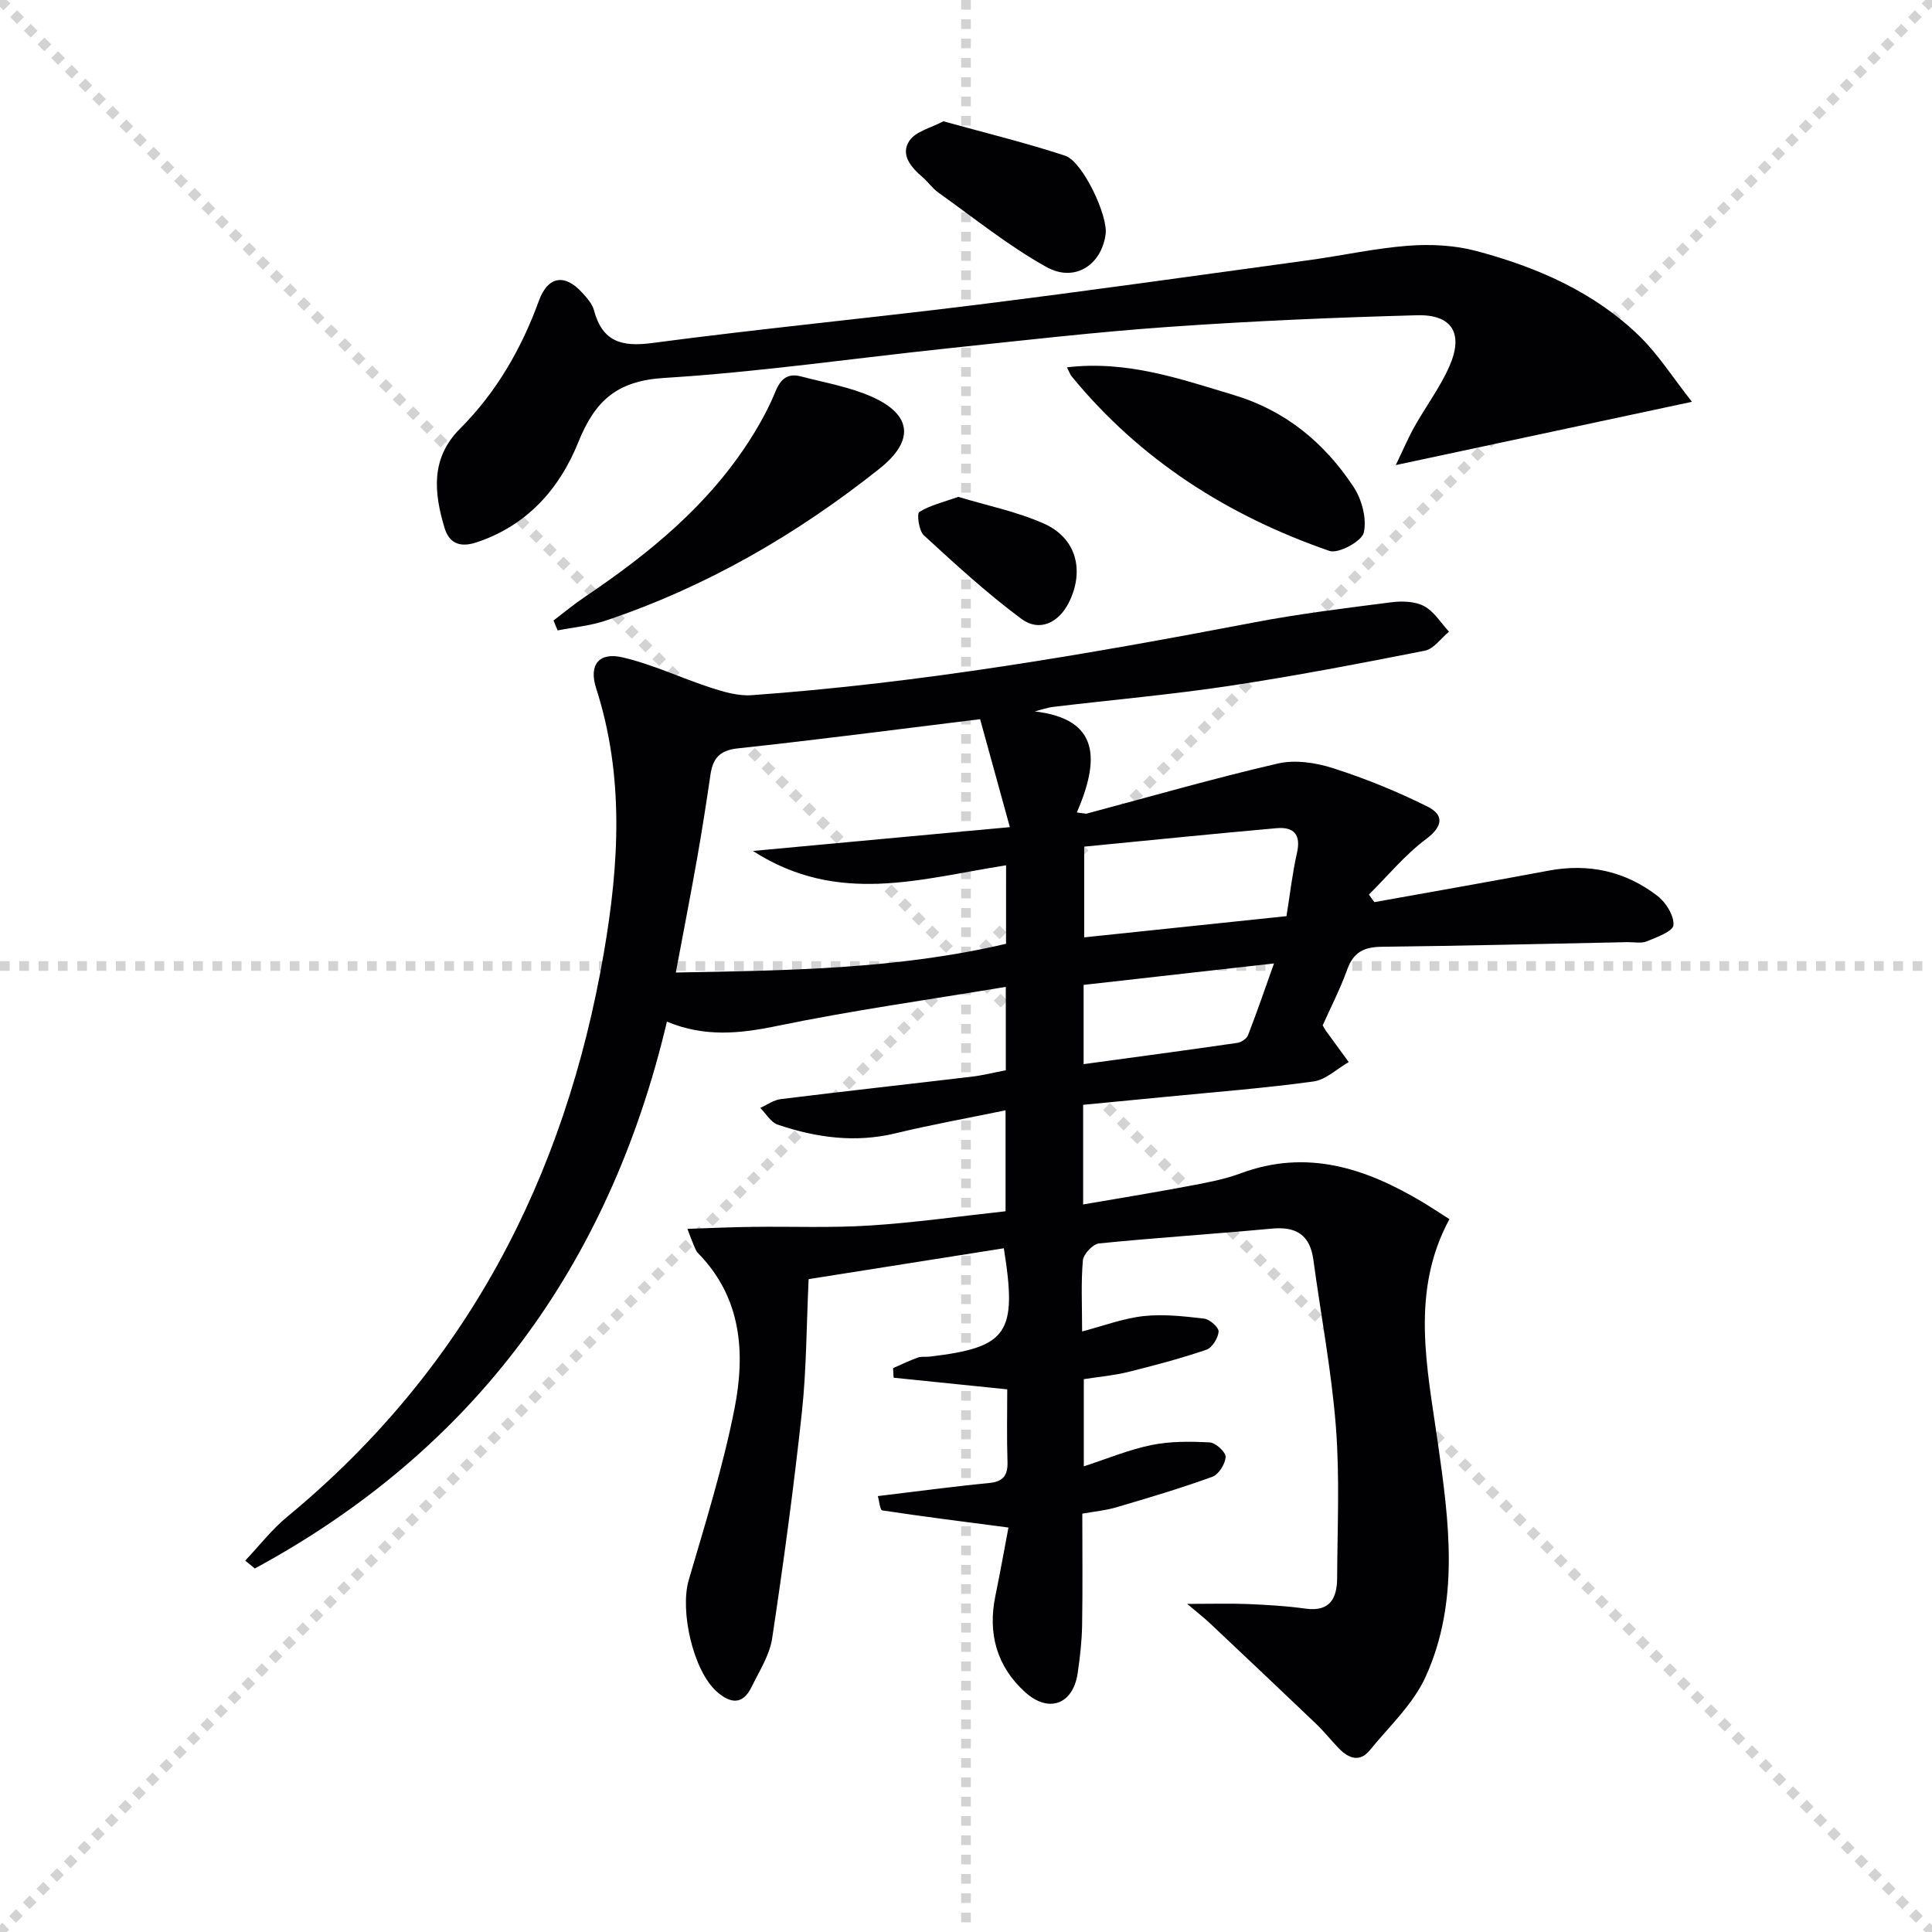
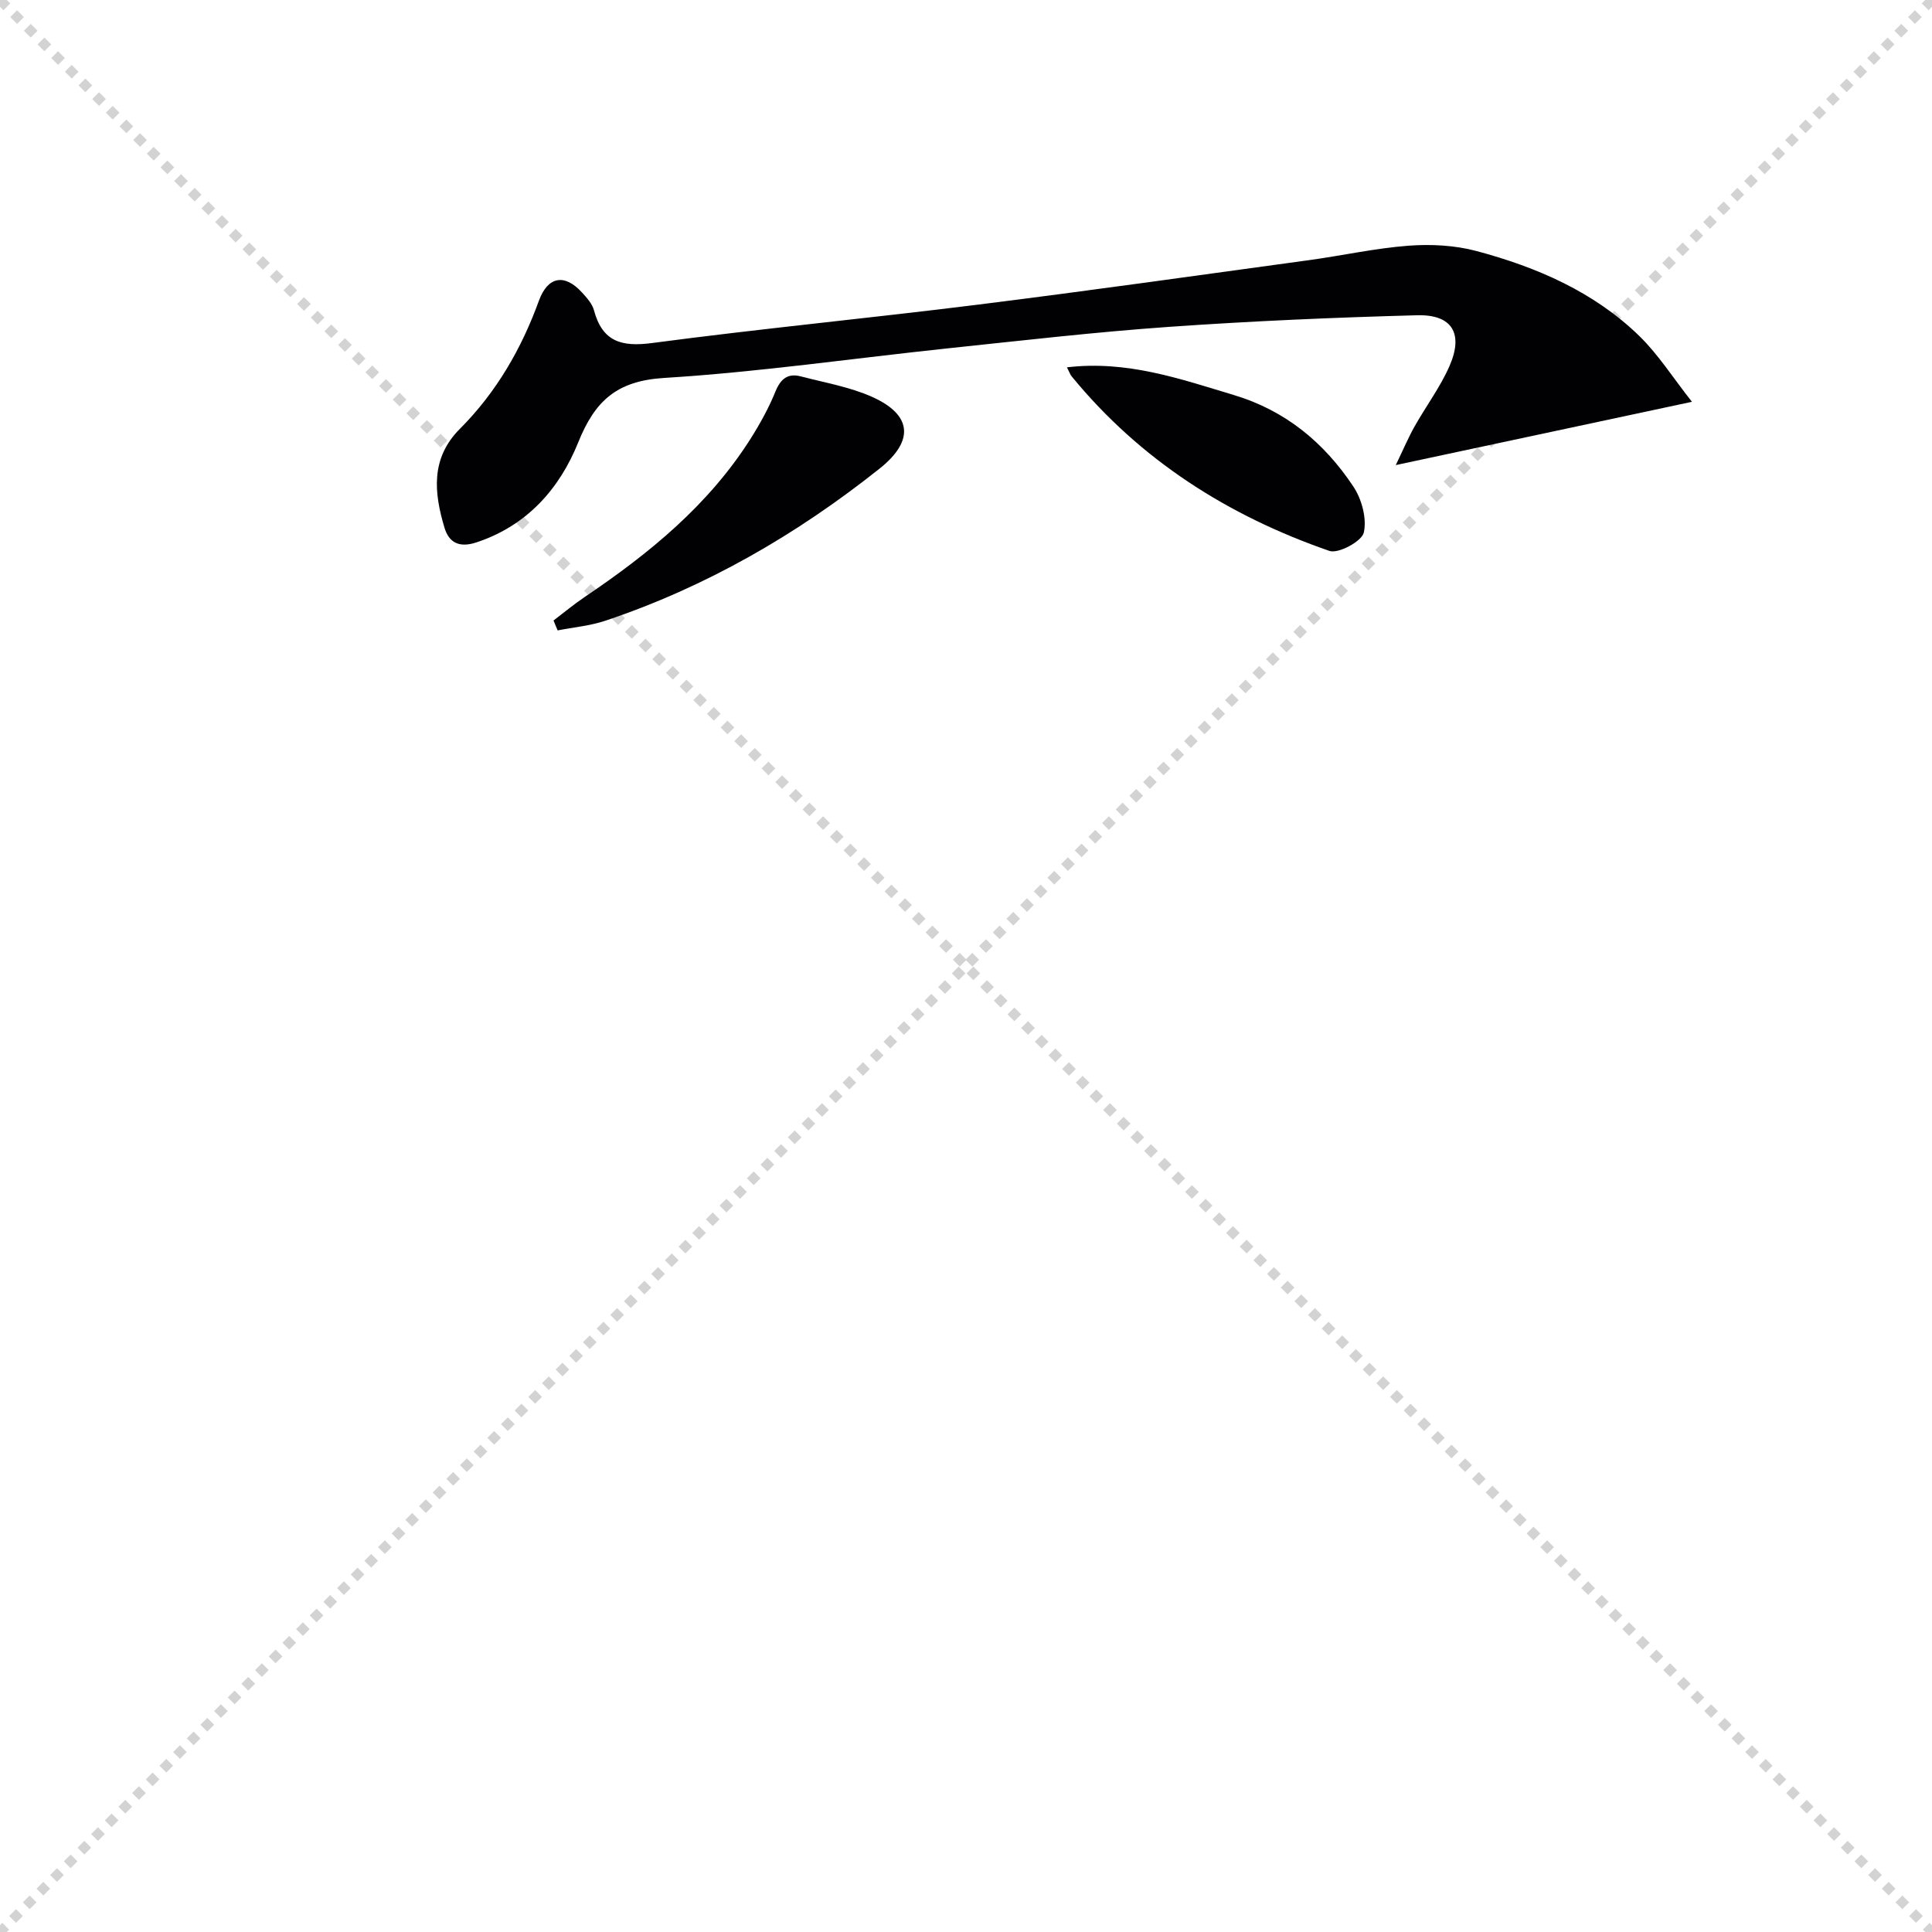
<svg xmlns="http://www.w3.org/2000/svg" enable-background="new 0 0 400 400" viewBox="0 0 400 400">
  <g stroke="lightgray" stroke-dasharray="1,1" stroke-width="1" transform="scale(2, 2)">
    <line x1="0" y1="0" x2="200" y2="200" />
    <line x1="200" y1="0" x2="0" y2="200" />
-     <line x1="100" y1="0" x2="100" y2="200" />
-     <line x1="0" y1="100" x2="200" y2="100" />
  </g>
  <g fill="#010104">
-     <path d="m214.24 147.29c13.59 1.6 13.37 10.11 8.71 20.93.65.08 1.3.16 1.95.25 13.2-3.52 26.35-7.31 39.65-10.39 3.59-.83 7.9-.18 11.5.98 6.69 2.15 13.28 4.82 19.56 7.97 3.39 1.7 3.15 4.07-.38 6.71-4.36 3.26-7.91 7.6-11.81 11.47.37.52.75 1.05 1.12 1.57 12.03-2.17 24.06-4.26 36.07-6.52 8.35-1.57 15.95.13 22.58 5.25 1.73 1.34 3.43 4.08 3.28 6.03-.1 1.29-3.46 2.51-5.53 3.36-1.15.47-2.63.14-3.96.16-16.97.34-33.95.77-50.92.96-3.65.04-5.84 1.12-7.12 4.68-1.45 4.03-3.43 7.87-5.09 11.59.36.61.51.91.7 1.17 1.56 2.15 3.13 4.28 4.69 6.43-2.43 1.39-4.74 3.67-7.32 4.02-10.03 1.38-20.15 2.16-30.24 3.15-5.76.57-11.52 1.11-17.43 1.68v20.63c7.33-1.27 14.42-2.41 21.47-3.74 3.74-.71 7.56-1.37 11.11-2.69 13.78-5.13 25.99-1.07 37.77 5.99 1.7 1.02 3.36 2.13 5.49 3.48-8.13 15.01-4.63 30.65-2.41 46.23 2.33 16.36 4.58 32.87-2.52 48.52-2.57 5.66-7.53 10.27-11.57 15.22-2.09 2.57-4.4 1.65-6.38-.38-1.62-1.67-3.07-3.52-4.75-5.12-7.31-6.99-14.67-13.93-22.03-20.87-1.13-1.06-2.36-2.02-4.64-3.94 5.18 0 8.9-.12 12.6.03 3.98.17 7.97.4 11.91.95 5.08.7 6.52-2.17 6.54-6.34.05-10.45.55-20.96-.26-31.35-.91-11.56-3.1-23.02-4.66-34.53-.7-5.13-3.52-6.94-8.61-6.46-11.91 1.12-23.86 1.87-35.77 3.07-1.27.13-3.22 2.2-3.34 3.51-.41 4.61-.16 9.28-.16 14.71 4.55-1.19 8.59-2.73 12.74-3.18 4.12-.44 8.39.04 12.54.53 1.15.14 3.05 1.84 2.98 2.69-.11 1.35-1.34 3.34-2.54 3.75-5.32 1.81-10.77 3.26-16.22 4.61-2.88.71-5.87.97-9.15 1.48v18.05c4.84-1.57 9.33-3.46 14.02-4.41 3.91-.8 8.06-.76 12.07-.54 1.22.07 3.32 2 3.27 3-.07 1.45-1.43 3.63-2.74 4.11-6.52 2.37-13.18 4.35-19.84 6.31-2.19.65-4.5.86-7.09 1.33 0 7.85.09 15.49-.04 23.12-.06 3.31-.44 6.63-.92 9.91-.95 6.42-5.96 8.36-10.87 3.93-5.89-5.32-7.78-12.16-6.16-19.98 1-4.84 1.86-9.71 2.7-14.11-9.08-1.19-17.63-2.26-26.14-3.55-.45-.07-.62-1.97-.9-2.96 7.92-.95 15.44-1.97 22.99-2.7 3.02-.29 3.95-1.62 3.85-4.5-.17-4.97-.05-9.94-.05-14.9-8.13-.83-15.83-1.62-23.53-2.41-.04-.66-.07-1.32-.11-1.98 1.71-.75 3.39-1.57 5.15-2.2.75-.27 1.66-.09 2.48-.19 16.08-1.92 18.15-4.75 15.3-22.43-13.46 2.13-26.93 4.26-40.41 6.39-.46 9.67-.44 18.67-1.4 27.57-1.69 15.65-3.81 31.27-6.16 46.84-.53 3.49-2.67 6.76-4.26 10.04-1.83 3.76-4.38 3.43-7.17.98-4.9-4.3-7.72-16.71-5.83-23.15 3.44-11.76 7.12-23.51 9.48-35.51 2.26-11.51 1.47-22.96-7.55-32.14-.44-.45-.66-1.14-.93-1.74-.27-.59-.47-1.2-1.28-3.3 4.92-.16 9.2-.36 13.48-.41 8.11-.11 16.24.24 24.31-.28 9.27-.59 18.49-1.91 28.08-2.95 0-6.85 0-13.54 0-20.9-7.88 1.63-15.36 2.96-22.73 4.75-8.39 2.03-16.48.91-24.43-1.78-1.44-.49-2.43-2.28-3.63-3.47 1.41-.63 2.78-1.64 4.25-1.82 13.18-1.63 26.38-3.08 39.57-4.65 2.29-.27 4.54-.85 7.02-1.32 0-5.4 0-10.65 0-17.27-16.18 2.7-31.92 4.89-47.45 8.11-7.7 1.59-14.94 2.32-22.71-.91-11.93 50.44-39.89 88.61-85.32 113.22-.66-.54-1.33-1.09-1.99-1.63 2.87-3.03 5.45-6.4 8.64-9.03 36.99-30.52 57.59-70.13 65.63-116.92 3.16-18.4 4.21-36.58-1.62-54.68-1.55-4.82.55-7.53 5.51-6.37 6.24 1.45 12.14 4.3 18.27 6.28 2.71.88 5.67 1.74 8.44 1.54 35-2.51 69.5-8.47 103.92-15.05 9.41-1.8 18.95-2.96 28.45-4.18 2.24-.29 4.93-.22 6.83.79 2.07 1.1 3.47 3.47 5.16 5.29-1.66 1.36-3.15 3.58-5.01 3.94-13.5 2.67-27.04 5.26-40.64 7.31-11.98 1.8-24.07 2.86-36.1 4.3-1.34.13-2.66.62-4.01.96zm-5.94 31.86c-17.67 2.76-34.78 8.39-52.42-2.97 18.25-1.69 35.11-3.25 53.2-4.93-2.28-8.29-4.23-15.36-6.16-22.35-17.25 2.12-33.68 4.27-50.15 6.04-3.81.41-5.19 2.1-5.68 5.47-.84 5.74-1.73 11.48-2.74 17.19-1.38 7.81-2.9 15.59-4.43 23.75 23.16-.41 45.96-.69 68.37-5.95.01-5.59.01-10.68.01-16.25zm16.17-3.86v18.78c14.24-1.49 28.05-2.94 41.88-4.39.75-4.62 1.22-8.9 2.17-13.07.89-3.89-.7-5.46-4.26-5.14-13.31 1.18-26.61 2.54-39.79 3.82zm-.12 45.03c10.84-1.48 21.33-2.88 31.8-4.4.82-.12 1.95-.85 2.23-1.57 1.83-4.7 3.46-9.47 5.39-14.88-13.82 1.56-26.72 3.01-39.42 4.44z" />
    <path d="m350.3 83.19c-21.03 4.49-40.46 8.64-61.32 13.1 1.58-3.28 2.61-5.72 3.9-8.01 2.36-4.19 5.3-8.11 7.22-12.49 2.95-6.73.56-10.71-6.7-10.52-17.12.46-34.24 1.2-51.32 2.4-15.24 1.07-30.44 2.83-45.64 4.43-19.65 2.07-39.25 4.93-58.96 6.15-9.79.61-14.3 4.73-17.77 13.35-3.85 9.56-10.56 17.21-21.05 20.69-3.61 1.2-5.72.02-6.63-3.02-2.17-7.23-2.92-14.37 3.18-20.48 7.53-7.54 12.74-16.55 16.37-26.54 1.83-5.02 5.3-5.66 8.9-1.71 1 1.1 2.13 2.33 2.49 3.69 1.74 6.48 5.66 7.64 12.04 6.79 22.4-2.97 44.9-5.13 67.32-7.93 22.9-2.86 45.75-6.09 68.62-9.22 6.91-.94 13.75-2.48 20.69-3 4.65-.35 9.59-.09 14.08 1.11 12.48 3.34 24.29 8.44 33.7 17.6 3.95 3.86 6.97 8.66 10.88 13.61z" />
    <path d="m114.6 128.47c2.16-1.64 4.25-3.39 6.5-4.9 13.33-8.99 25.65-19.04 34.36-32.83 1.94-3.08 3.72-6.32 5.09-9.68 1.07-2.63 2.55-3.84 5.26-3.13 4.95 1.3 10.12 2.17 14.75 4.24 8.39 3.76 8.68 9.16 1.57 14.83-17.18 13.67-35.93 24.52-56.79 31.51-3.16 1.06-6.59 1.36-9.89 2.01-.29-.7-.57-1.38-.85-2.05z" />
    <path d="m220.9 76.05c12.48-1.47 23.41 2.39 34.53 5.73 10.79 3.24 18.74 9.9 24.76 18.94 1.75 2.62 2.83 6.64 2.17 9.55-.41 1.8-5.27 4.43-7.12 3.79-20.95-7.25-39.15-18.8-53.35-36.12-.3-.35-.45-.83-.99-1.89z" />
-     <path d="m195.32 25.11c8.71 2.42 17.06 4.45 25.19 7.12 3.66 1.2 8.91 12.43 8.4 16.25-.86 6.39-6.4 10.07-12.28 6.79-7.88-4.39-14.99-10.16-22.37-15.41-1.2-.85-2.07-2.16-3.2-3.13-2.4-2.06-4.73-4.68-2.77-7.6 1.33-1.96 4.5-2.66 7.03-4.02z" />
-     <path d="m198.4 102.87c5.92 1.79 12.12 3.04 17.76 5.55 6.71 2.99 8.43 9.74 5.13 16.34-2.08 4.17-6.1 6.13-9.79 3.39-7.12-5.27-13.69-11.32-20.24-17.33-1.03-.94-1.47-4.49-.93-4.82 2.22-1.39 4.93-2.01 8.07-3.13z" />
  </g>
</svg>